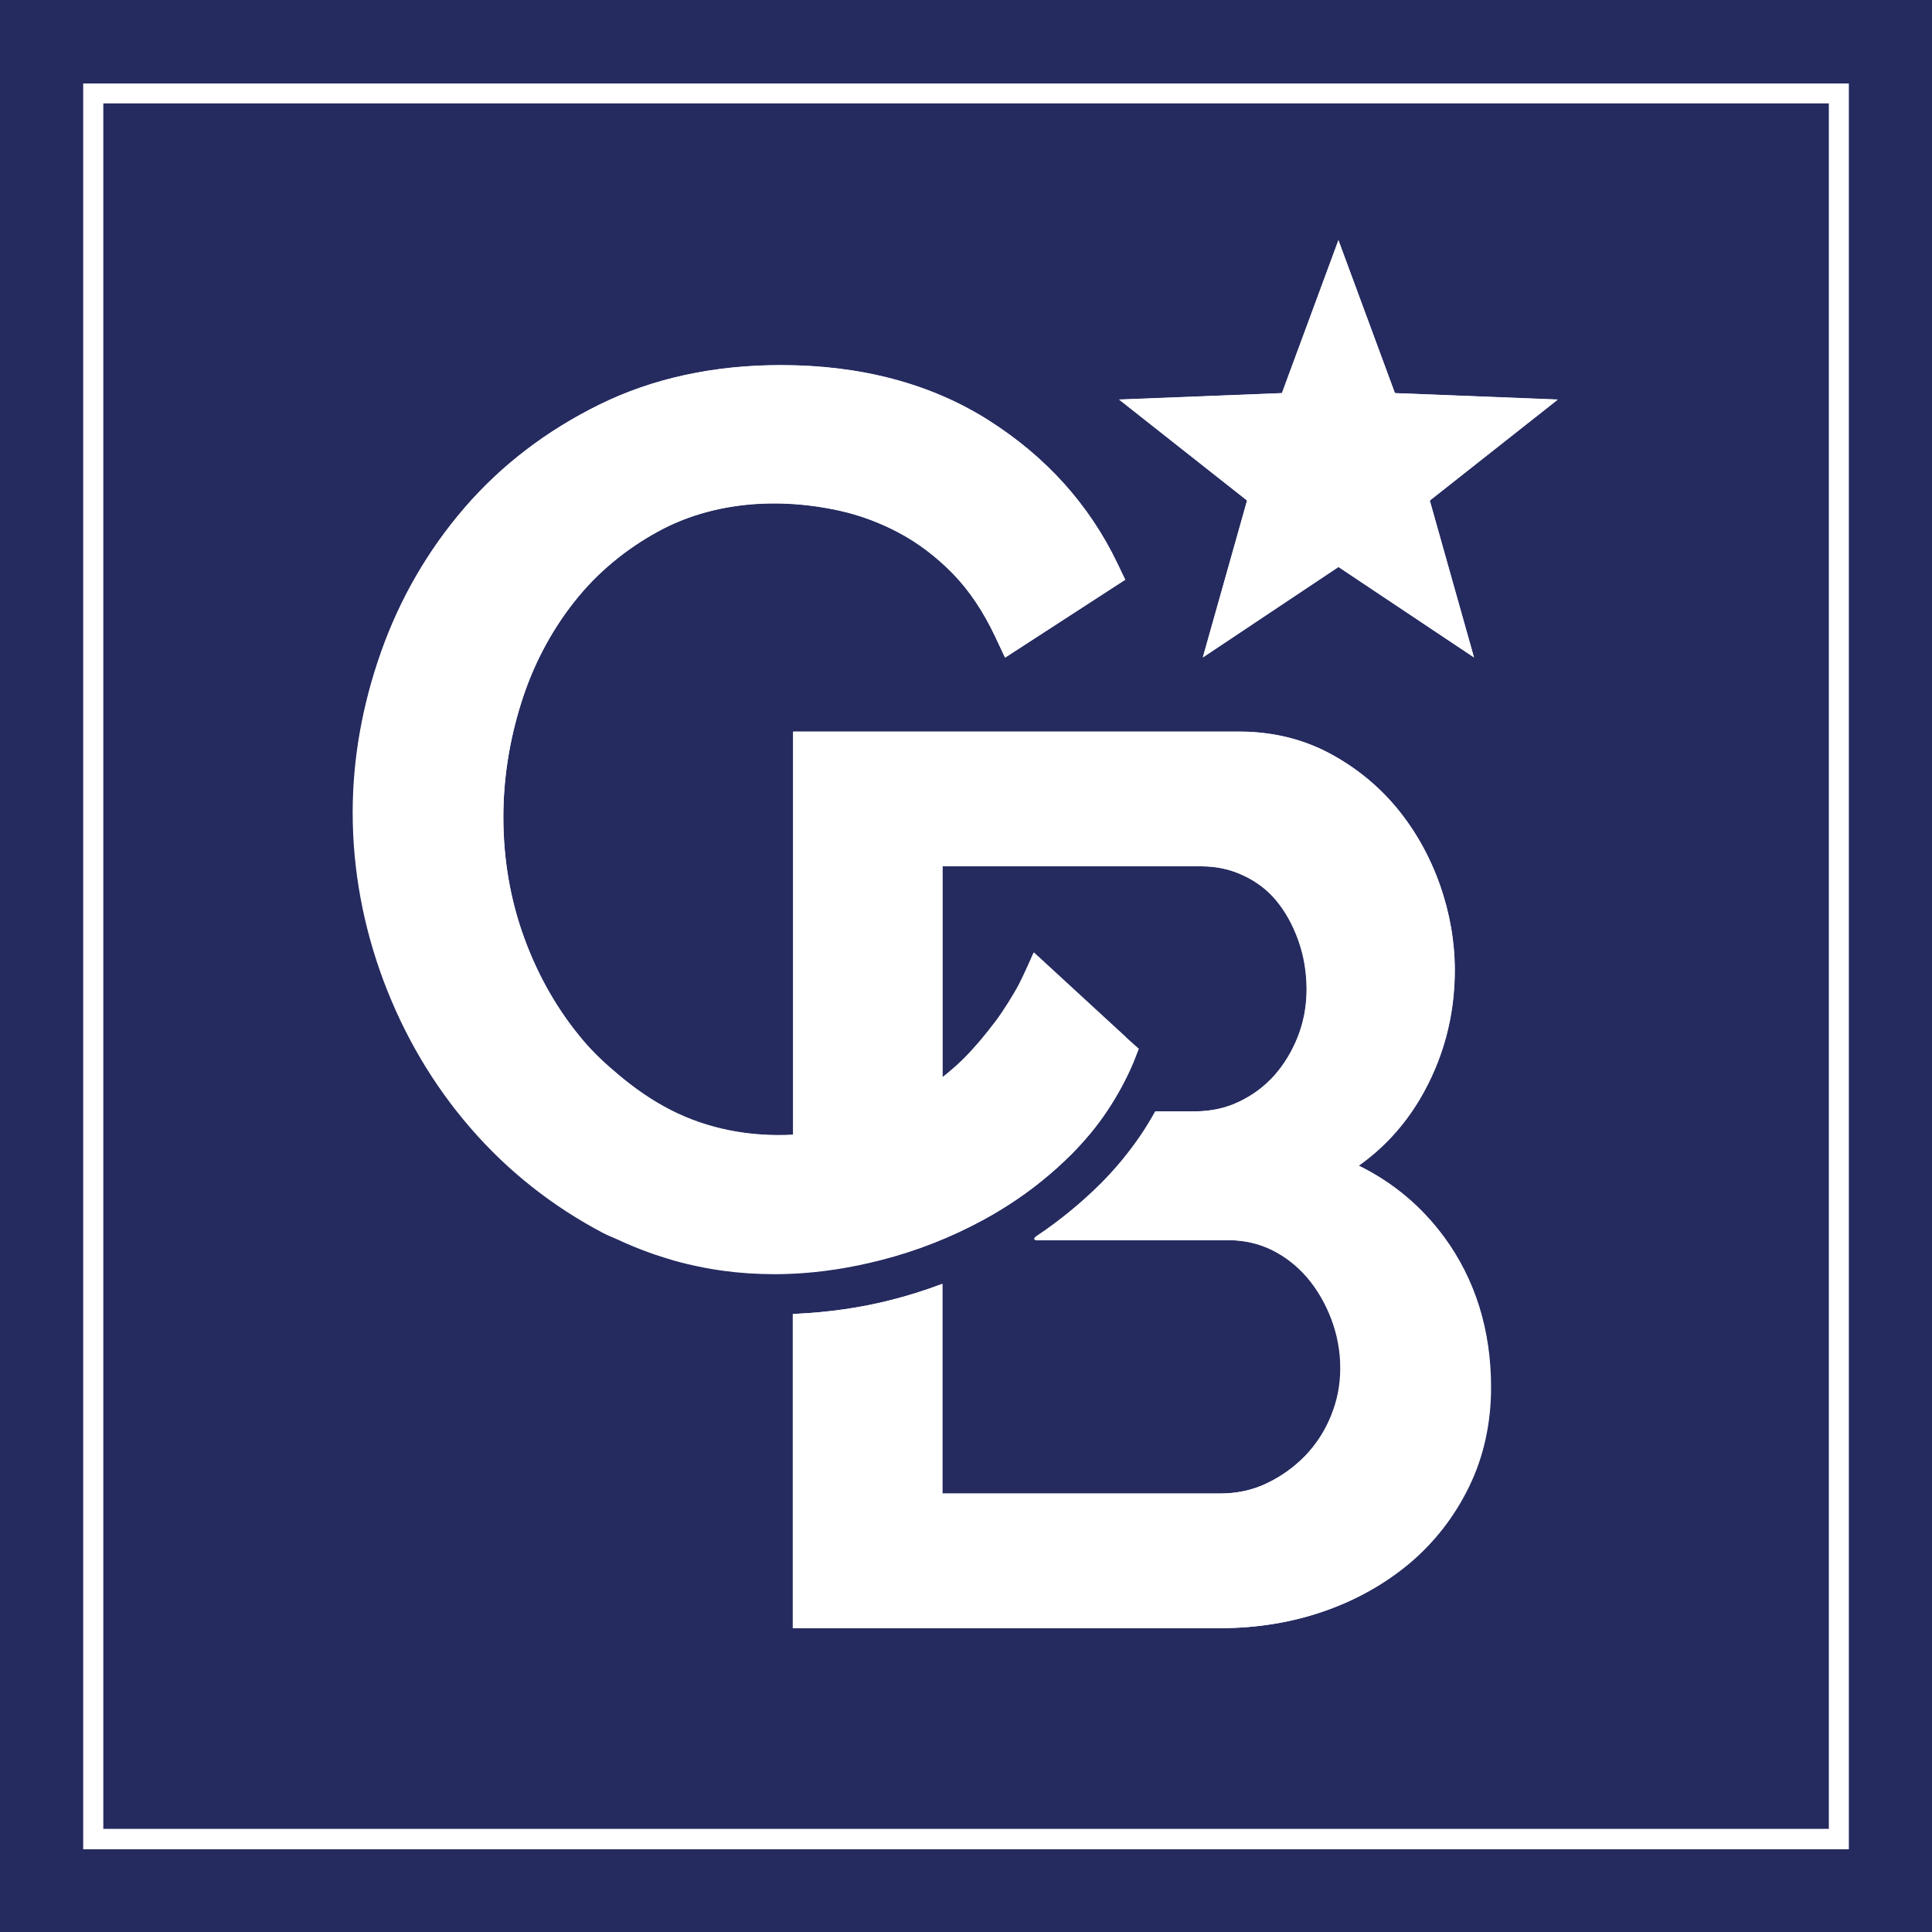
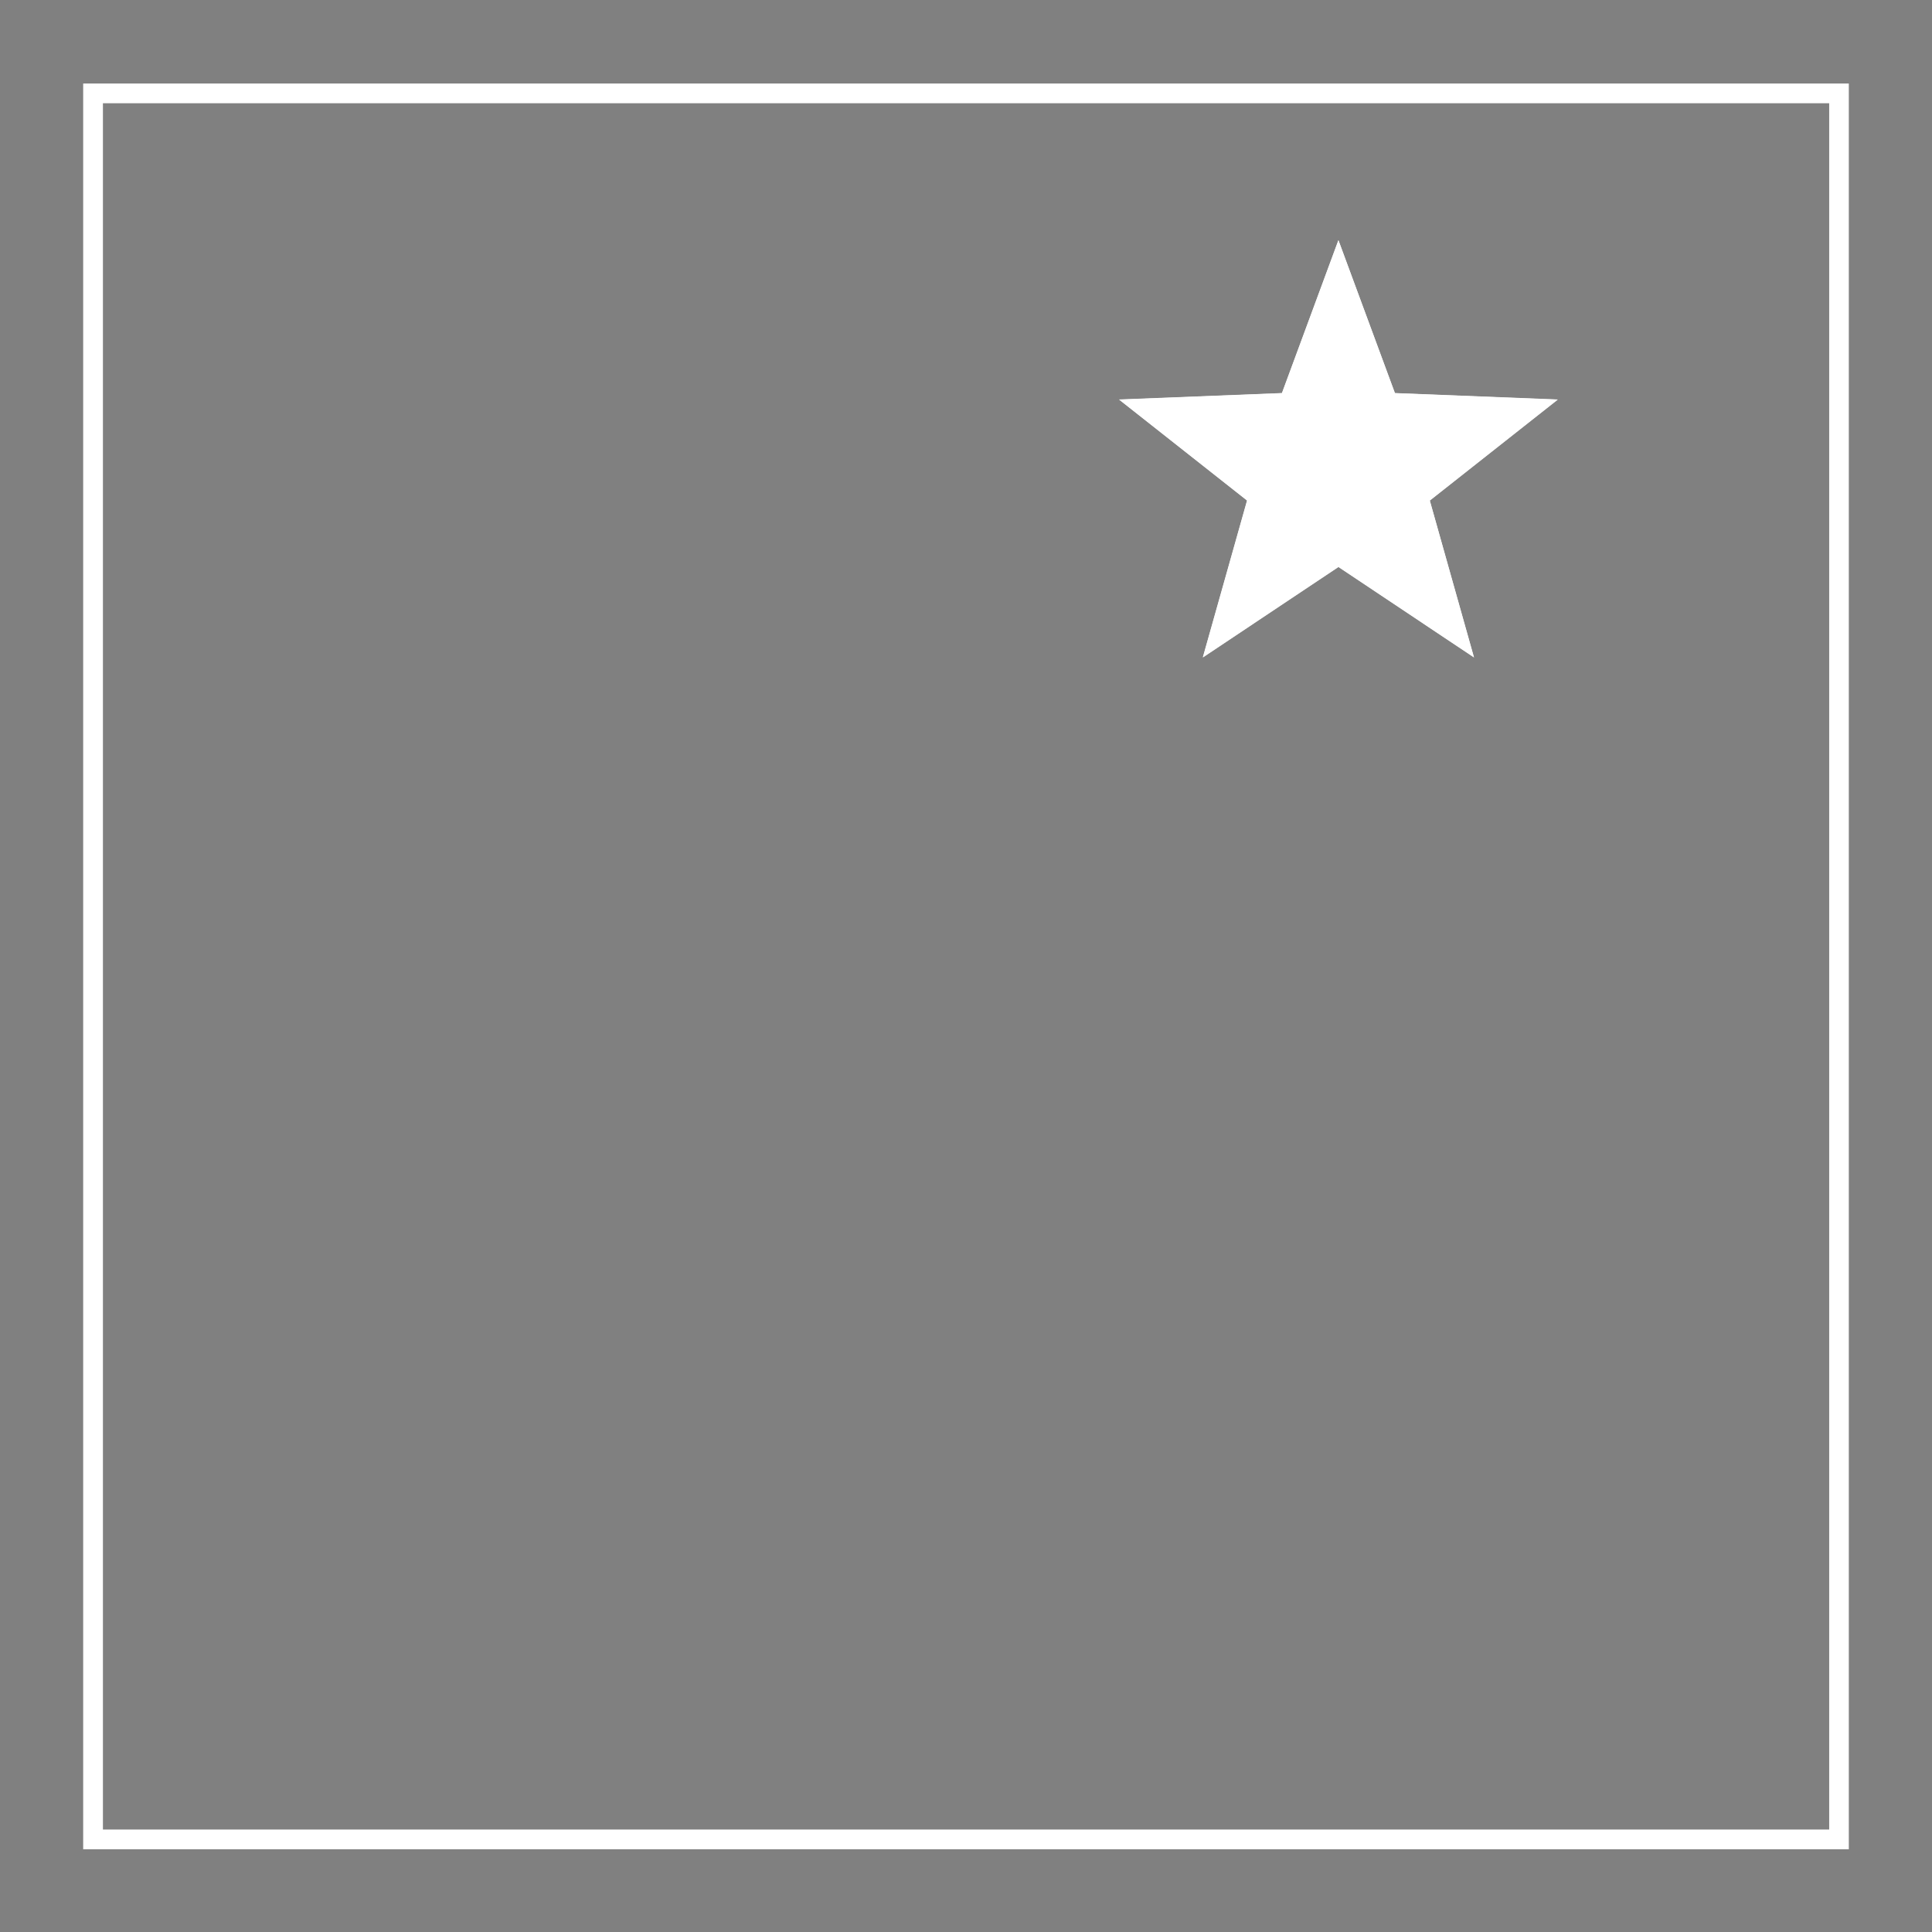
<svg xmlns="http://www.w3.org/2000/svg" id="Capa_2" data-name="Capa 2" viewBox="0 0 175.13 175.13">
  <rect x="0" y="0" width="175.13" height="175.13" fill="#808080" stroke="none" />
  <defs>
    <style>
      .cls-1 {
        fill: #fff;
      }

      .cls-2 {
        fill: #252b5f;
      }
    </style>
  </defs>
  <g id="Capa_1-2" data-name="Capa 1">
    <g>
-       <polygon class="cls-2" points="175.13 175.13 0 175.13 0 0 175.13 0 175.13 175.13 175.13 175.13" />
-       <path class="cls-1" d="m9.36,165.78h156.42V9.35H9.36v156.43h0Zm158.21,1.79H7.57V7.57h160v160h0Z" />
      <polygon class="cls-1" points="109.03 59.58 121.32 51.38 133.6 59.58 129.6 45.36 141.19 36.21 126.44 35.63 121.32 21.77 116.2 35.63 101.44 36.21 113.04 45.36 109.03 59.58 109.03 59.58" />
-       <path class="cls-1" d="m130.9,112.13c-2.05-2.79-4.64-4.96-7.76-6.49,2.27-1.6,4.13-3.63,5.57-6.07,2.09-3.55,3.15-7.47,3.15-11.64,0-2.6-.46-5.22-1.36-7.77-.91-2.56-2.21-4.88-3.87-6.9-1.68-2.03-3.74-3.71-6.13-4.99-2.45-1.3-5.2-1.96-8.19-1.96h-40.42v36.54c-4,.21-7.77-.54-11.1-2.24-1.72-.88-3.3-1.99-4.77-3.23-1.13-.95-2.22-1.95-3.18-3.1-2.25-2.66-4.04-5.77-5.3-9.22-1.27-3.46-1.91-7.16-1.91-11,0-3.45.54-6.92,1.61-10.32,1.05-3.37,2.66-6.45,4.77-9.14,2.09-2.67,4.71-4.85,7.78-6.51,4.43-2.38,10.1-3.14,16.17-1.84,1.86.4,3.71,1.07,5.48,2.01,1.76.93,3.41,2.18,4.9,3.7,1.49,1.52,2.79,3.45,3.86,5.72l.9,1.91,10.89-7.06-.7-1.46c-2.54-5.32-6.48-9.69-11.71-13-5.24-3.31-11.56-4.98-18.8-4.98-6.08,0-11.61,1.2-16.44,3.58-4.79,2.36-8.9,5.5-12.22,9.36-3.31,3.84-5.84,8.23-7.55,13.05-1.7,4.8-2.56,9.7-2.56,14.54,0,5.15.94,10.27,2.79,15.23,1.85,4.96,4.5,9.45,7.87,13.35,3.38,3.91,7.44,7.12,12.07,9.55.42.22.87.38,1.3.58.27.13.55.25.82.37.83.36,1.67.69,2.52.98.57.19,1.14.37,1.73.54.87.25,1.76.45,2.65.63.6.12,1.2.22,1.81.3,1.52.21,3.08.31,4.67.31.55,0,1.11-.01,1.67-.04,2.6-.13,5.26-.54,7.97-1.23,3.26-.83,6.4-2.07,9.33-3.66,1.1-.6,2.17-1.26,3.2-1.97.68-.47,1.35-.97,1.99-1.49.97-.78,1.89-1.61,2.77-2.48.59-.6,1.15-1.22,1.69-1.86.53-.64,1.03-1.31,1.49-2,.93-1.39,1.74-2.87,2.4-4.43l.48-1.23-1.16-1.04h.02s-8.36-7.69-8.36-7.69c0,0-.86,1.97-1.33,2.87-.47.9-1.46,2.48-2.14,3.38-.99,1.3-1.82,2.3-2.9,3.39-.61.61-1.26,1.15-1.91,1.68v-19.13h23.5c1.34,0,2.58.26,3.76.81,1.17.54,2.17,1.29,2.97,2.24.84,1,1.52,2.21,2.02,3.6.51,1.39.76,2.91.76,4.51,0,1.51-.27,2.95-.8,4.29-.54,1.36-1.27,2.54-2.16,3.54-.9.99-1.94,1.76-3.2,2.36-1.19.57-2.54.86-4.01.86h-3.54c-.4.71-.83,1.42-1.28,2.1-1.06,1.58-2.29,3.06-3.64,4.42-1.78,1.77-3.74,3.38-5.83,4.78-.34.23-.19.37-.02.37h17.38c1.44,0,2.79.3,3.98.9,1.23.61,2.3,1.46,3.19,2.5.91,1.07,1.65,2.34,2.19,3.77.54,1.43.81,2.92.81,4.43s-.28,2.95-.85,4.33c-.56,1.37-1.35,2.58-2.35,3.62-1.01,1.04-2.2,1.89-3.52,2.51-1.27.61-2.69.91-4.23.91h-25.14v-19c-1.52.57-3.06,1.06-4.63,1.46-2.75.7-5.6,1.11-8.71,1.26-.05,0-.12,0-.18.01v28.48h38.67c3.33,0,6.49-.51,9.4-1.52,2.93-1.01,5.56-2.49,7.8-4.37,2.26-1.91,4.07-4.24,5.38-6.94,1.32-2.71,1.99-5.74,1.99-9,0-5.18-1.42-9.76-4.23-13.6" />
      <path class="cls-1" d="m9.33,165.84h156.48V9.36H9.33v156.48h0Zm158.26,1.79H7.54V7.57h160.05v160.05h0Z" />
      <polygon class="cls-1" points="109.04 59.6 121.33 51.4 133.62 59.6 129.61 45.38 141.21 36.23 126.45 35.64 121.33 21.78 116.21 35.64 101.45 36.23 113.05 45.38 109.04 59.6 109.04 59.6" />
-       <path class="cls-1" d="m130.92,112.17c-2.05-2.79-4.64-4.96-7.76-6.49,2.27-1.6,4.13-3.64,5.57-6.07,2.09-3.55,3.15-7.47,3.15-11.65,0-2.6-.46-5.22-1.36-7.77-.91-2.56-2.21-4.88-3.87-6.9-1.68-2.04-3.74-3.72-6.13-4.99-2.45-1.3-5.21-1.97-8.19-1.97h-40.43v36.55c-4,.21-7.77-.54-11.1-2.24-1.73-.88-3.3-1.99-4.77-3.23-1.13-.95-2.22-1.95-3.19-3.1-2.25-2.66-4.04-5.77-5.31-9.22-1.27-3.46-1.91-7.16-1.91-11,0-3.45.54-6.92,1.61-10.33,1.05-3.37,2.66-6.45,4.77-9.14,2.09-2.67,4.71-4.85,7.79-6.51,4.43-2.38,10.11-3.14,16.18-1.84,1.86.4,3.71,1.07,5.48,2.01,1.76.93,3.41,2.18,4.9,3.7,1.49,1.52,2.79,3.45,3.86,5.73l.9,1.91,10.89-7.06-.7-1.46c-2.55-5.32-6.49-9.7-11.72-13.01-5.24-3.31-11.56-4.98-18.81-4.98-6.08,0-11.62,1.2-16.45,3.58-4.79,2.36-8.9,5.5-12.23,9.36-3.31,3.84-5.85,8.23-7.55,13.05-1.7,4.81-2.57,9.7-2.57,14.55,0,5.15.94,10.28,2.79,15.24,1.86,4.96,4.5,9.45,7.88,13.35,3.38,3.91,7.44,7.12,12.07,9.55.42.22.87.38,1.3.58.27.13.54.25.82.37.83.36,1.67.69,2.52.98.57.19,1.14.37,1.72.54.87.25,1.76.45,2.65.63.6.12,1.2.22,1.81.3,1.52.21,3.08.31,4.67.31.55,0,1.11-.01,1.67-.04,2.6-.12,5.27-.54,7.97-1.23,3.26-.83,6.4-2.07,9.33-3.67,1.1-.6,2.17-1.26,3.2-1.97.68-.47,1.35-.97,2-1.49.97-.78,1.9-1.61,2.77-2.49.59-.6,1.16-1.22,1.68-1.86.53-.64,1.03-1.31,1.5-2.01.93-1.39,1.74-2.87,2.4-4.43l.48-1.23-1.17-1.04h.02s-8.36-7.69-8.36-7.69c0,0-.86,1.97-1.33,2.87-.47.9-1.46,2.49-2.14,3.38-.99,1.3-1.82,2.3-2.9,3.39-.62.61-1.26,1.15-1.92,1.68v-19.14h23.51c1.34,0,2.58.27,3.76.82,1.17.54,2.17,1.29,2.97,2.24.84,1,1.52,2.21,2.02,3.6.51,1.4.77,2.92.77,4.51,0,1.5-.27,2.95-.8,4.29-.54,1.36-1.27,2.55-2.16,3.54-.91,1-1.95,1.77-3.2,2.36-1.19.57-2.54.86-4.01.86h-3.55c-.4.72-.82,1.42-1.28,2.1-1.07,1.58-2.29,3.06-3.64,4.42-1.78,1.77-3.74,3.38-5.84,4.78-.34.23-.19.37-.02.37h17.38c1.45,0,2.79.31,3.99.9,1.23.61,2.3,1.46,3.19,2.5.91,1.07,1.65,2.34,2.19,3.77.54,1.43.81,2.92.81,4.43s-.28,2.95-.85,4.33c-.55,1.37-1.35,2.59-2.34,3.62-1.01,1.04-2.2,1.89-3.52,2.51-1.27.61-2.69.91-4.23.91h-25.15v-19.01c-1.51.57-3.06,1.06-4.64,1.46-2.75.7-5.6,1.12-8.72,1.26-.05,0-.12,0-.18.01v28.48h38.68c3.33,0,6.49-.51,9.4-1.52,2.93-1.01,5.56-2.49,7.8-4.37,2.26-1.91,4.07-4.24,5.39-6.94,1.32-2.72,1.99-5.75,1.99-9.01,0-5.19-1.43-9.76-4.23-13.61" />
    </g>
  </g>
</svg>